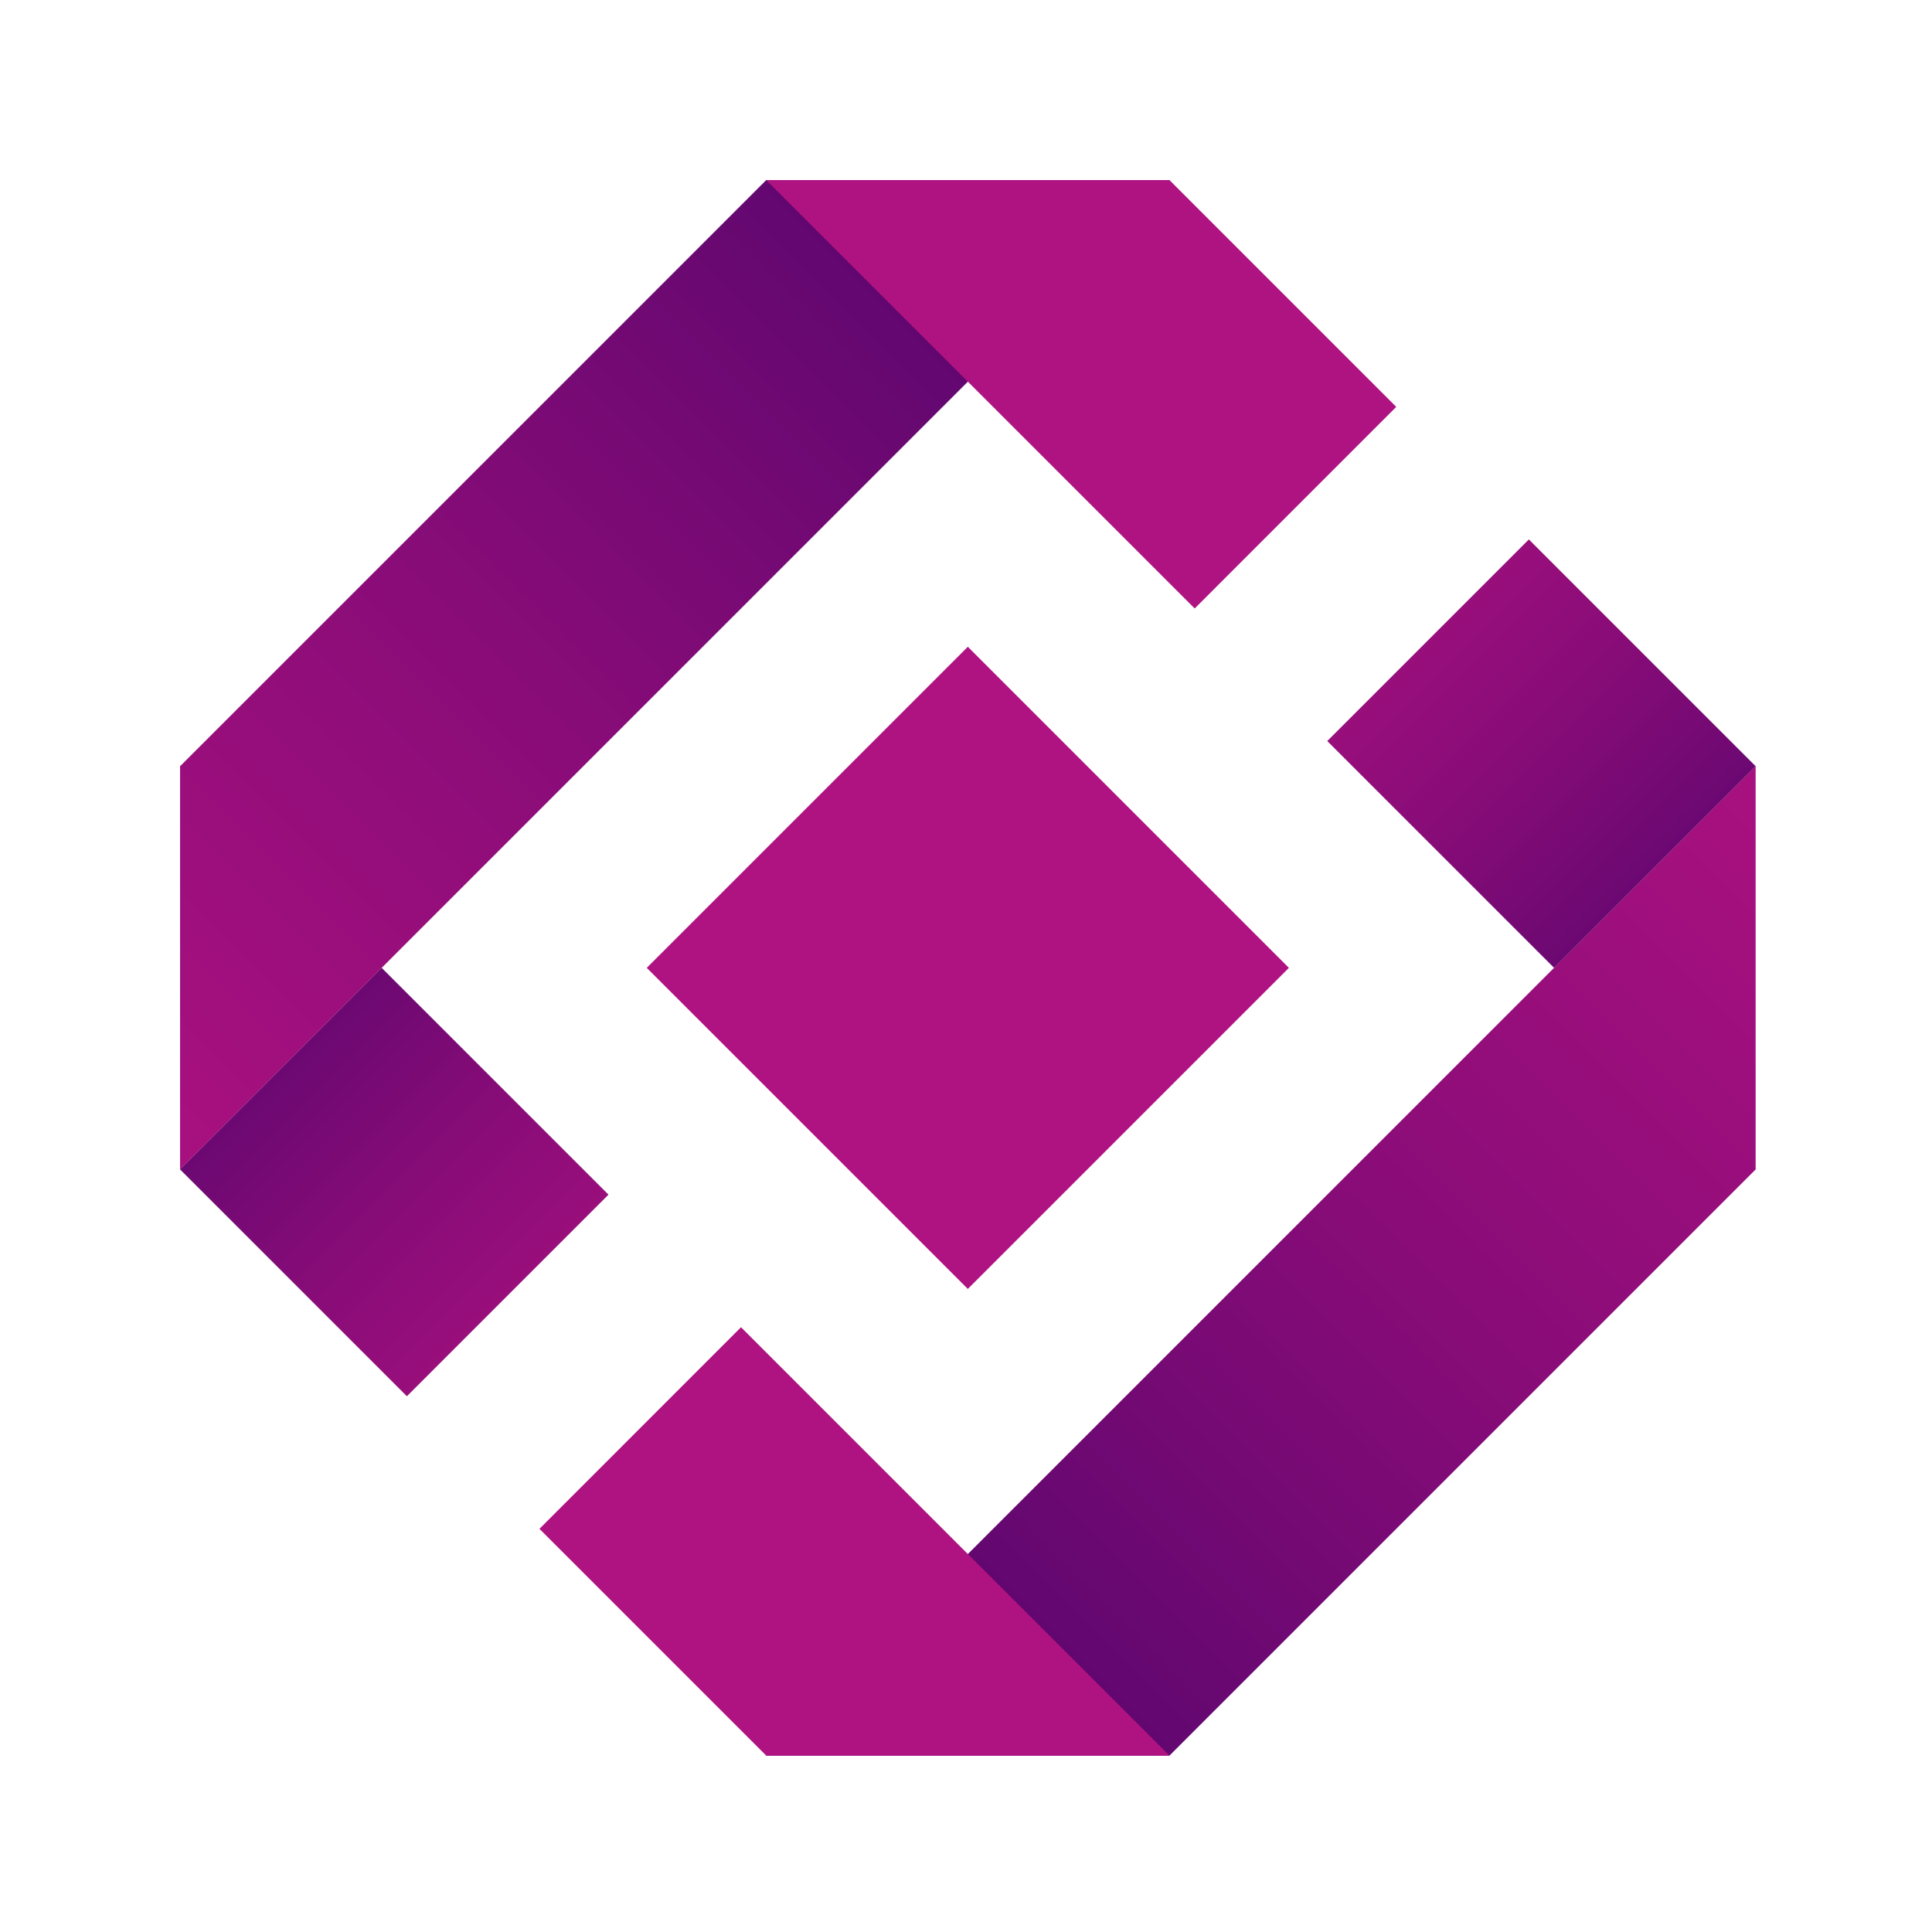
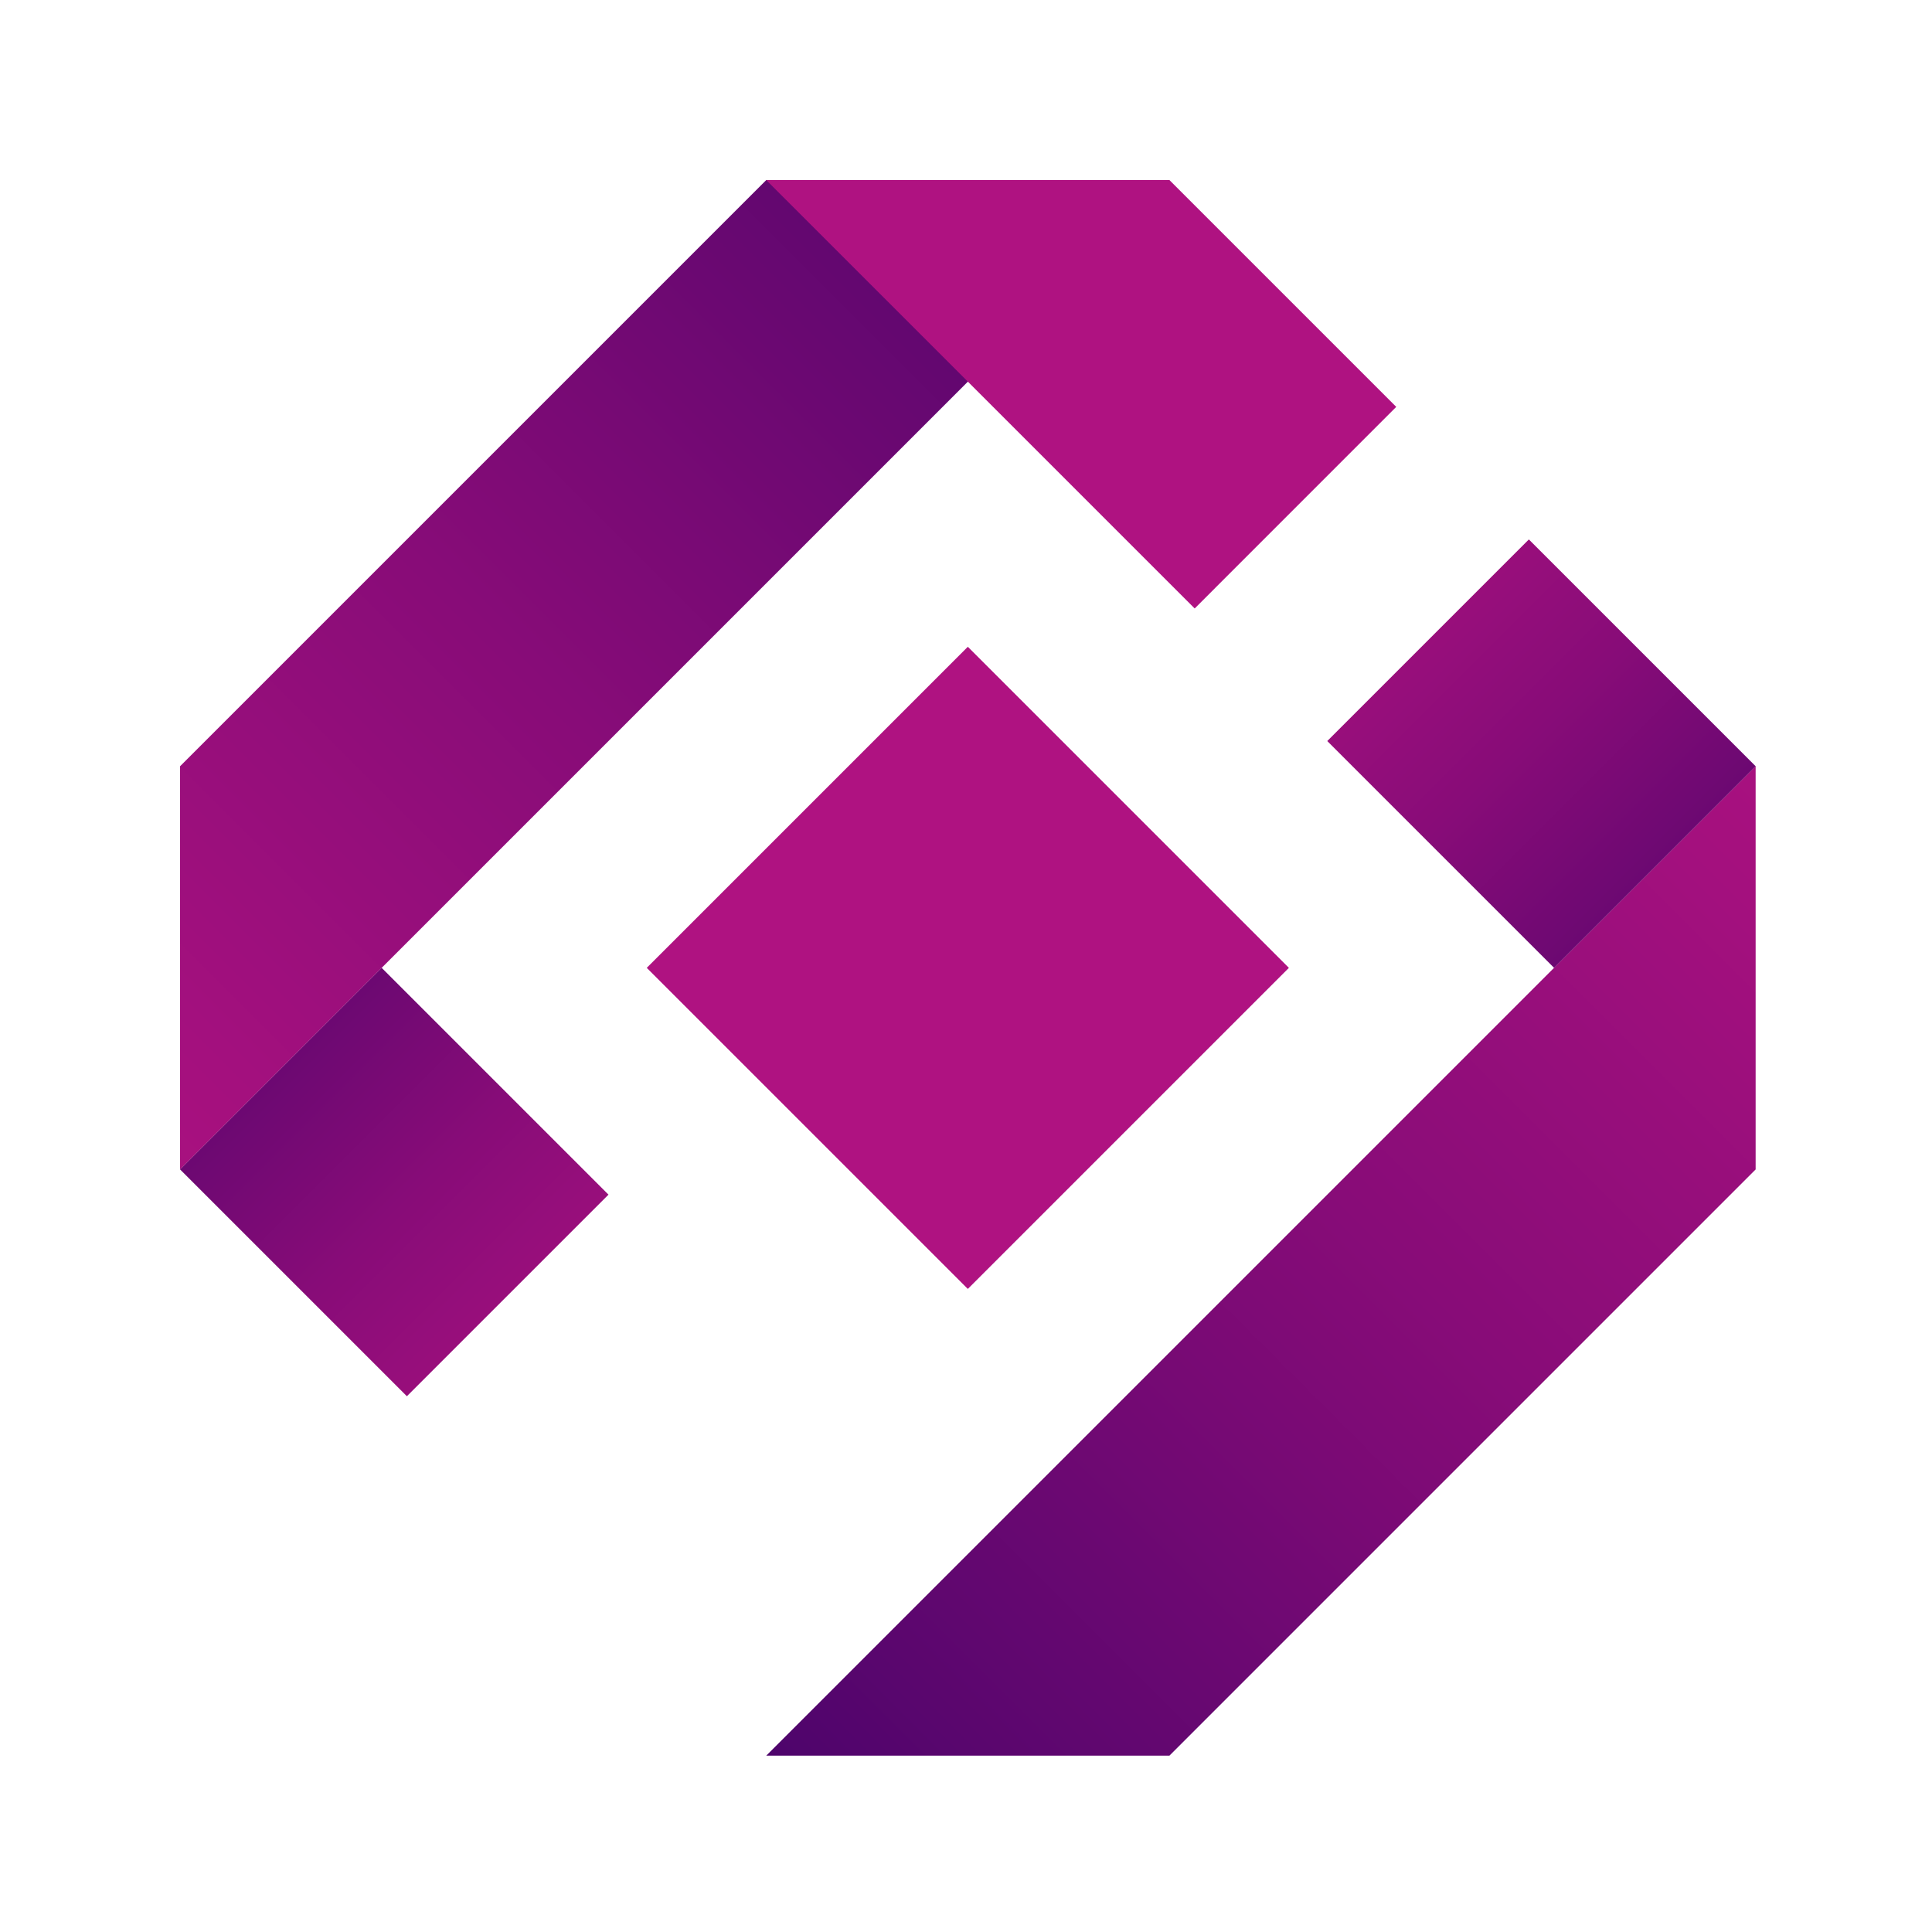
<svg xmlns="http://www.w3.org/2000/svg" width="515" height="515" viewBox="0 0 515 515" fill="none">
  <path d="M467.987 311.732L311.732 467.987H204.255L467.987 204.254V311.732Z" fill="url(#paint0_linear_4430_339103)" />
-   <path d="M311.732 467.987H204.255L143.798 407.531L197.528 353.792L311.732 467.987Z" fill="#AF1281" />
-   <path d="M407.539 143.796L353.801 197.534L414.262 257.994L468 204.256L407.539 143.796Z" fill="url(#paint1_linear_4430_339103)" />
+   <path d="M407.539 143.796L353.801 197.534L414.262 257.994L468 204.256L407.539 143.796" fill="url(#paint1_linear_4430_339103)" />
  <path d="M48 204.255L204.255 48H311.732L48 311.732V204.255Z" fill="url(#paint2_linear_4430_339103)" />
  <path d="M204.255 48H311.732L372.189 108.456L318.459 162.195L204.255 48Z" fill="#AF1281" />
  <path d="M101.738 257.986L48 311.724L108.46 372.185L162.199 318.446L101.738 257.986Z" fill="url(#paint3_linear_4430_339103)" />
  <path d="M257.985 172.408L172.4 257.993L257.985 343.579L343.57 257.993L257.985 172.408Z" fill="#AF1281" />
  <defs>
    <linearGradient id="paint0_linear_4430_339103" x1="535.968" y1="190.019" x2="139.218" y2="586.769" gradientUnits="userSpaceOnUse">
      <stop offset="0.014" stop-color="#AF1281" />
      <stop offset="0.15" stop-color="#A4107E" />
      <stop offset="0.387" stop-color="#880C78" />
      <stop offset="0.693" stop-color="#5A066E" />
      <stop offset="0.912" stop-color="#360167" />
    </linearGradient>
    <linearGradient id="paint1_linear_4430_339103" x1="333.983" y1="123.978" x2="521.121" y2="311.115" gradientUnits="userSpaceOnUse">
      <stop offset="0.014" stop-color="#AF1281" />
      <stop offset="0.15" stop-color="#A4107E" />
      <stop offset="0.387" stop-color="#880C78" />
      <stop offset="0.693" stop-color="#5A066E" />
      <stop offset="0.912" stop-color="#360167" />
    </linearGradient>
    <linearGradient id="paint2_linear_4430_339103" x1="-19.975" y1="325.967" x2="376.769" y2="-70.777" gradientUnits="userSpaceOnUse">
      <stop offset="0.014" stop-color="#AF1281" />
      <stop offset="0.15" stop-color="#A4107E" />
      <stop offset="0.387" stop-color="#880C78" />
      <stop offset="0.693" stop-color="#5A066E" />
      <stop offset="0.912" stop-color="#360167" />
    </linearGradient>
    <linearGradient id="paint3_linear_4430_339103" x1="182.017" y1="392.003" x2="-5.121" y2="204.865" gradientUnits="userSpaceOnUse">
      <stop offset="0.014" stop-color="#AF1281" />
      <stop offset="0.15" stop-color="#A4107E" />
      <stop offset="0.387" stop-color="#880C78" />
      <stop offset="0.693" stop-color="#5A066E" />
      <stop offset="0.912" stop-color="#360167" />
    </linearGradient>
  </defs>
</svg>